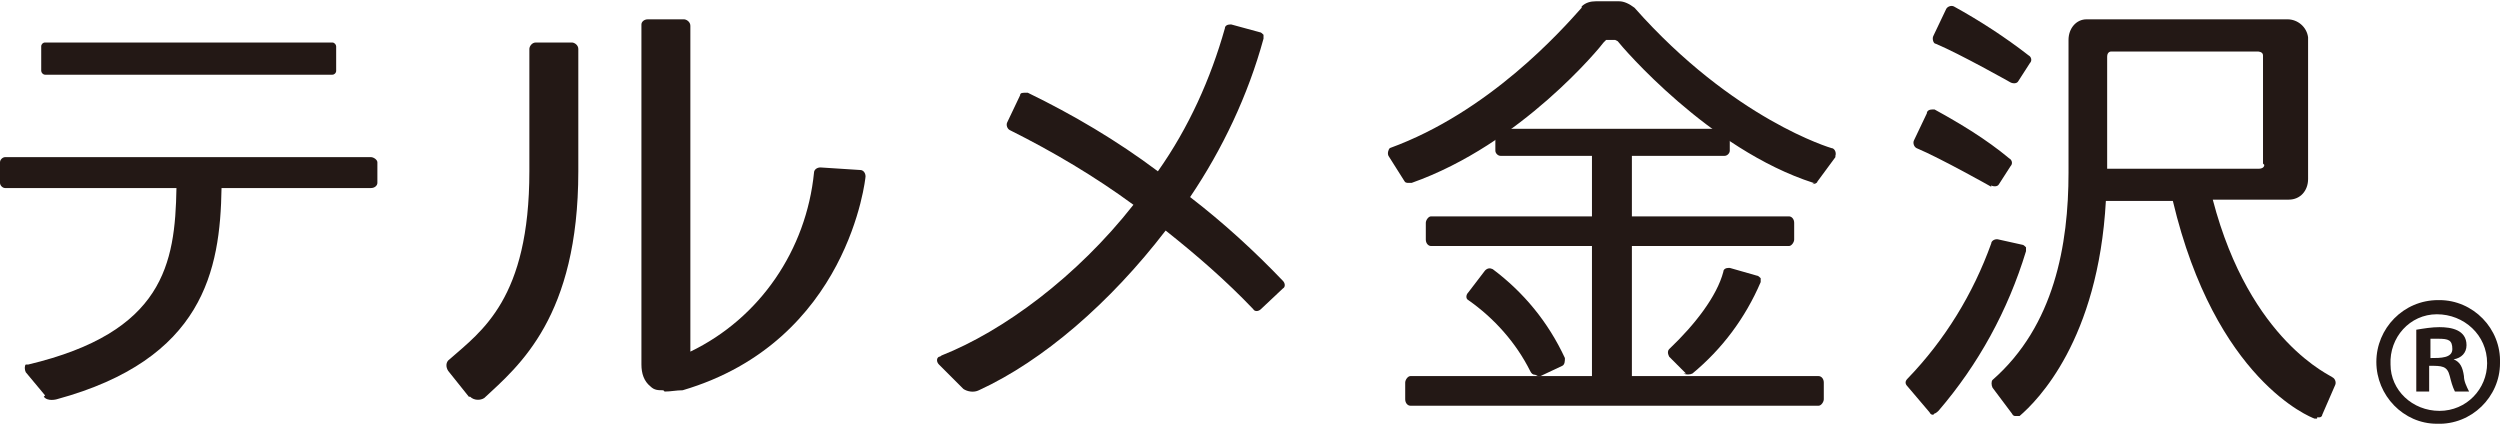
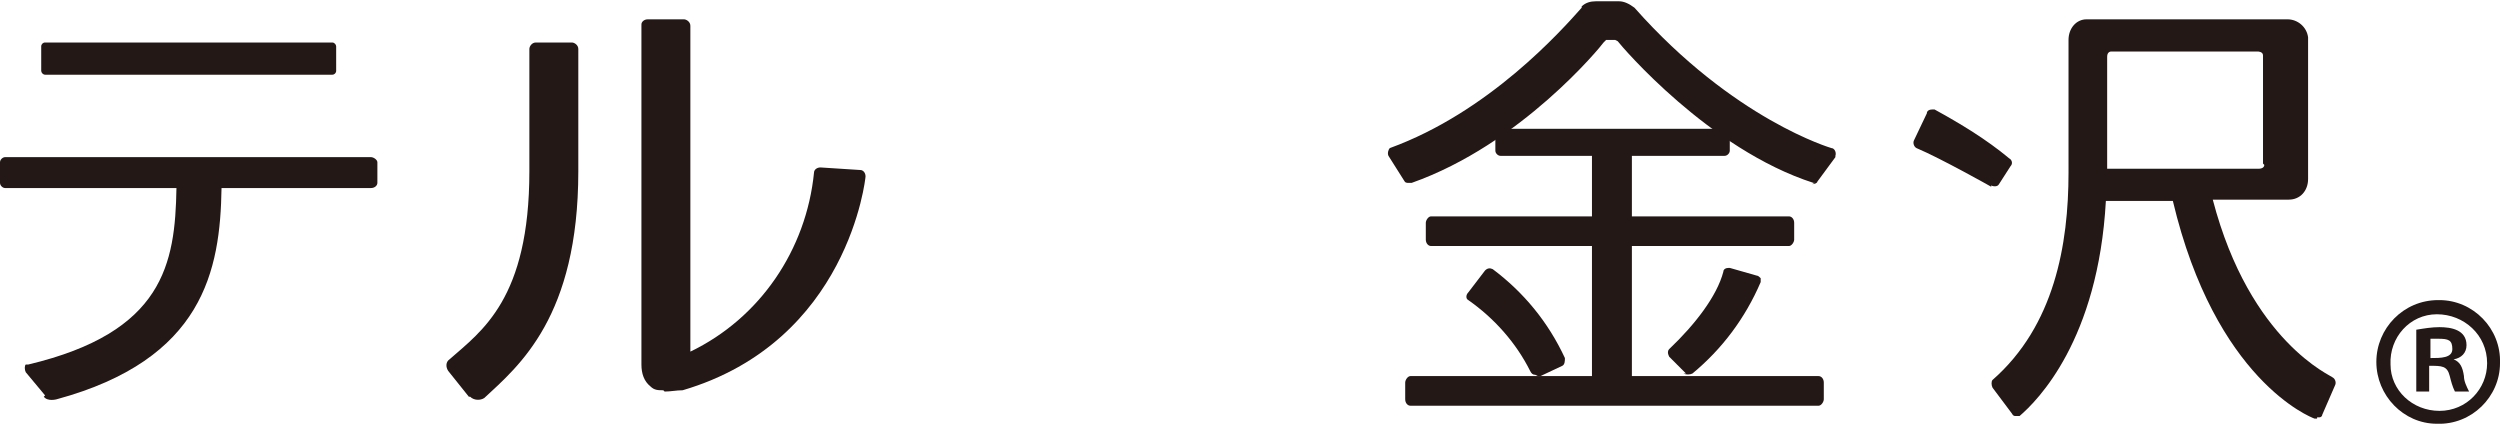
<svg xmlns="http://www.w3.org/2000/svg" id="_レイヤー_2" version="1.1" viewBox="0 0 194.1 32.9">
  <defs>
    <style>
      .st0 {
        fill: #231815;
      }
    </style>
  </defs>
  <g id="_レイヤー_1-2">
    <g>
      <rect id="_長方形_9" class="st0" x="3.2" y="3.3" width="22.9" height="2.5" rx=".3" ry=".3" />
      <path id="_パス_17" class="st0" d="M3.5,30.7l-1.5-1.8c-.1-.2-.1-.5,0-.6,0,0,0,0,.2,0,10.5-2.5,11.4-7.8,11.5-13.7H.4c-.2,0-.4-.2-.4-.4h0v-1.6c0-.2.2-.4.4-.4h28.4c.2,0,.5.2.5.4v1.6c0,.2-.2.4-.5.4h-11.6c-.1,6.4-1.4,13.3-12.8,16.4,0,0-.7.2-1-.2" />
      <path id="_パス_18" class="st0" d="M36.4,30.8l-1.6-2c-.2-.3-.2-.7.1-.9h0c2.5-2.2,6.2-4.7,6.2-14.6V3.8c0-.2.2-.5.5-.5h2.8c.2,0,.5.2.5.5v9.5c0,11.3-4.6,15.1-7.3,17.6-.3.2-.8.2-1.1-.1" />
      <path id="_パス_19" class="st0" d="M51.5,30.3c-.4,0-.7,0-1-.3-.5-.4-.7-1-.7-1.7V1.9c0-.2.2-.4.5-.4h2.8c.2,0,.5.2.5.5v25.3c5.4-2.6,9-7.9,9.6-13.9,0-.2.2-.4.5-.4l3.1.2c.2,0,.4.2.4.5h0c0,.1-1.3,12.8-14.2,16.6-.5,0-.9.1-1.4.1" />
-       <path id="_パス_20" class="st0" d="M74.8,30.2l-1.9-1.9c-.2-.2-.2-.5,0-.6,0,0,.1,0,.2-.1,4.8-1.9,10.5-6.1,14.9-11.7-3-2.2-6.2-4.1-9.6-5.8-.2-.1-.3-.4-.2-.6h0l1-2.1c0-.2.2-.2.4-.2s.1,0,.2,0c3.5,1.7,6.9,3.7,10.1,6.1,2.4-3.4,4.1-7.2,5.2-11.1,0-.2.2-.3.4-.3s0,0,.1,0l2.2.6c.1,0,.2.1.3.2,0,0,0,.2,0,.3-1.2,4.4-3.2,8.6-5.7,12.3,2.6,2,5,4.2,7.2,6.5.2.2.2.5,0,.6l-1.7,1.6c-.2.2-.5.2-.6,0-2.1-2.2-4.4-4.2-6.8-6.1-4.3,5.6-9.5,10.1-14.5,12.4-.4.2-.9.1-1.2-.1" />
      <path id="_パス_21" class="st0" d="M140.9,14.2s0,0-.1,0c-8.1-2.6-14.9-10.6-15.2-11,0,0,0,0-.2-.1h-.7c0,0-.1.1-.2.2-.2.3-6.4,7.9-14.9,10.9,0,0,0,0-.2,0-.2,0-.3,0-.4-.2l-1.2-1.9c-.1-.2,0-.5.1-.6,0,0,0,0,0,0,7.7-2.8,13.3-9.1,14.9-10.9,0,0,0,0,0-.1.3-.3.7-.4,1.1-.4h1.8c.4,0,.8.2,1.2.5,7.7,8.7,15.3,10.9,15.3,10.9.2,0,.4.3.3.6,0,0,0,.1,0,.1l-1.4,1.9c0,.1-.2.2-.4.2" />
      <path id="_パス_22" class="st0" d="M109.5,31.5c-.2,0-.4-.2-.4-.5v-1.3c0-.2.2-.5.4-.5h14.1v-10.1h-12.5c-.2,0-.4-.2-.4-.5v-1.3c0-.2.2-.5.4-.5h12.5v-4.7h-7.1c-.2,0-.4-.2-.4-.4v-1.3c0-.2.2-.4.4-.4h17.4c.2,0,.4.2.4.4v1.3c0,.2-.2.4-.4.4h-7.2v4.7h12.2c.2,0,.4.2.4.5v1.3c0,.2-.2.5-.4.5h-12.2v10.1h14.5c.2,0,.4.2.4.5v1.3c0,.2-.2.5-.4.5h-31.8Z" />
      <path id="_パス_23" class="st0" d="M119.2,29.1c-.2,0-.3-.1-.4-.3-1.1-2.2-2.8-4.1-4.8-5.5-.2-.1-.2-.4,0-.6l1.3-1.7c.2-.2.4-.2.6-.1,2.4,1.8,4.3,4.1,5.6,6.9,0,.2,0,.5-.2.6h0l-1.7.8c0,0-.1,0-.2,0" />
      <path id="_パス_24" class="st0" d="M130.9,29c-.2-.2-1.3-1.3-1.3-1.3,0,0-.1-.2-.1-.3s0-.2.1-.3c2-1.9,3.7-4.1,4.2-6,0-.2.2-.3.4-.3s0,0,.1,0l2.1.6c.1,0,.2.1.3.2,0,.1,0,.2,0,.3-1.2,2.8-3,5.2-5.3,7.1-.2.1-.5.1-.7,0" />
-       <path id="_パス_25" class="st0" d="M156.1,6.4s-3.9-2.2-5.8-3c-.2,0-.3-.4-.2-.6l1-2.1c.1-.2.4-.3.6-.2,2,1.1,4,2.4,5.8,3.8.2.1.3.4.1.6l-.9,1.4c-.1.2-.4.2-.6.1" />
      <path id="_パス_26" class="st0" d="M154.6,14.5s-3.9-2.2-5.8-3c-.2-.1-.3-.4-.2-.6l1-2.1c0-.2.2-.3.4-.3s.1,0,.2,0c2,1.1,4,2.3,5.8,3.8.2.1.3.4.1.6l-.9,1.4c-.1.2-.4.2-.6.1" />
-       <path id="_パス_27" class="st0" d="M150.1,32.2c-.1,0-.2,0-.3-.2l-1.7-2c-.2-.2-.2-.4,0-.6,2.9-3,5.1-6.6,6.5-10.5,0-.2.3-.4.6-.3l1.8.4c.1,0,.2.1.3.2,0,.1,0,.2,0,.3-1.4,4.6-3.7,8.8-6.8,12.4,0,0-.2.2-.3.2h0Z" />
      <path id="_パス_28" class="st0" d="M179.9,32.5c0,0-.1,0-.2,0-.3-.1-7.7-3-11-16.9h-5.2c-.6,10.8-5.3,15.5-6.7,16.7,0,0-.2,0-.3,0h0c-.1,0-.2,0-.3-.2l-1.5-2c-.1-.2-.1-.5,0-.6,4.8-4.2,5.9-10.5,5.9-16.1V3.1c0-.9.6-1.6,1.4-1.6h15.6c.8,0,1.5.6,1.6,1.4v11c0,.9-.6,1.6-1.5,1.6h-5.9c2.9,11.1,9.3,13.7,9.3,13.8.2.1.3.4.2.6h0l-1,2.3c0,.1-.1.2-.2.2,0,0-.1,0-.2,0M175.7,12.7V4.3c0-.3-.4-.3-.4-.3h-11.4s-.3,0-.3.4v8.7h11.8c.2,0,.4-.1.4-.3h0" />
      <path id="_パス_29" class="st0" d="M189.4,23.3c2.6,0,4.8,2.2,4.7,4.9,0,2.6-2.2,4.8-4.9,4.7-2.6,0-4.7-2.2-4.7-4.8,0-2.6,2.1-4.8,4.8-4.8h.1M189.4,31.9c2.1,0,3.7-1.7,3.7-3.7h0c0-2.2-1.8-3.8-3.9-3.8-2.1,0-3.7,1.8-3.6,3.9,0,2,1.7,3.6,3.8,3.6M187.6,30.5v-4.9c.6-.1,1.2-.2,1.8-.2.9,0,2.1.2,2.1,1.4,0,.6-.4,1-1,1.1h0c.5.2.7.6.8,1.3,0,.4.2.8.4,1.2h-1.1c-.2-.4-.3-.8-.4-1.2-.2-.8-.6-.8-1.6-.8v2h-1,0ZM188.7,27.8c.8,0,1.7,0,1.7-.7s-.3-.8-1.1-.8-.4,0-.6,0v1.4h0Z" />
    </g>
  </g>
</svg>